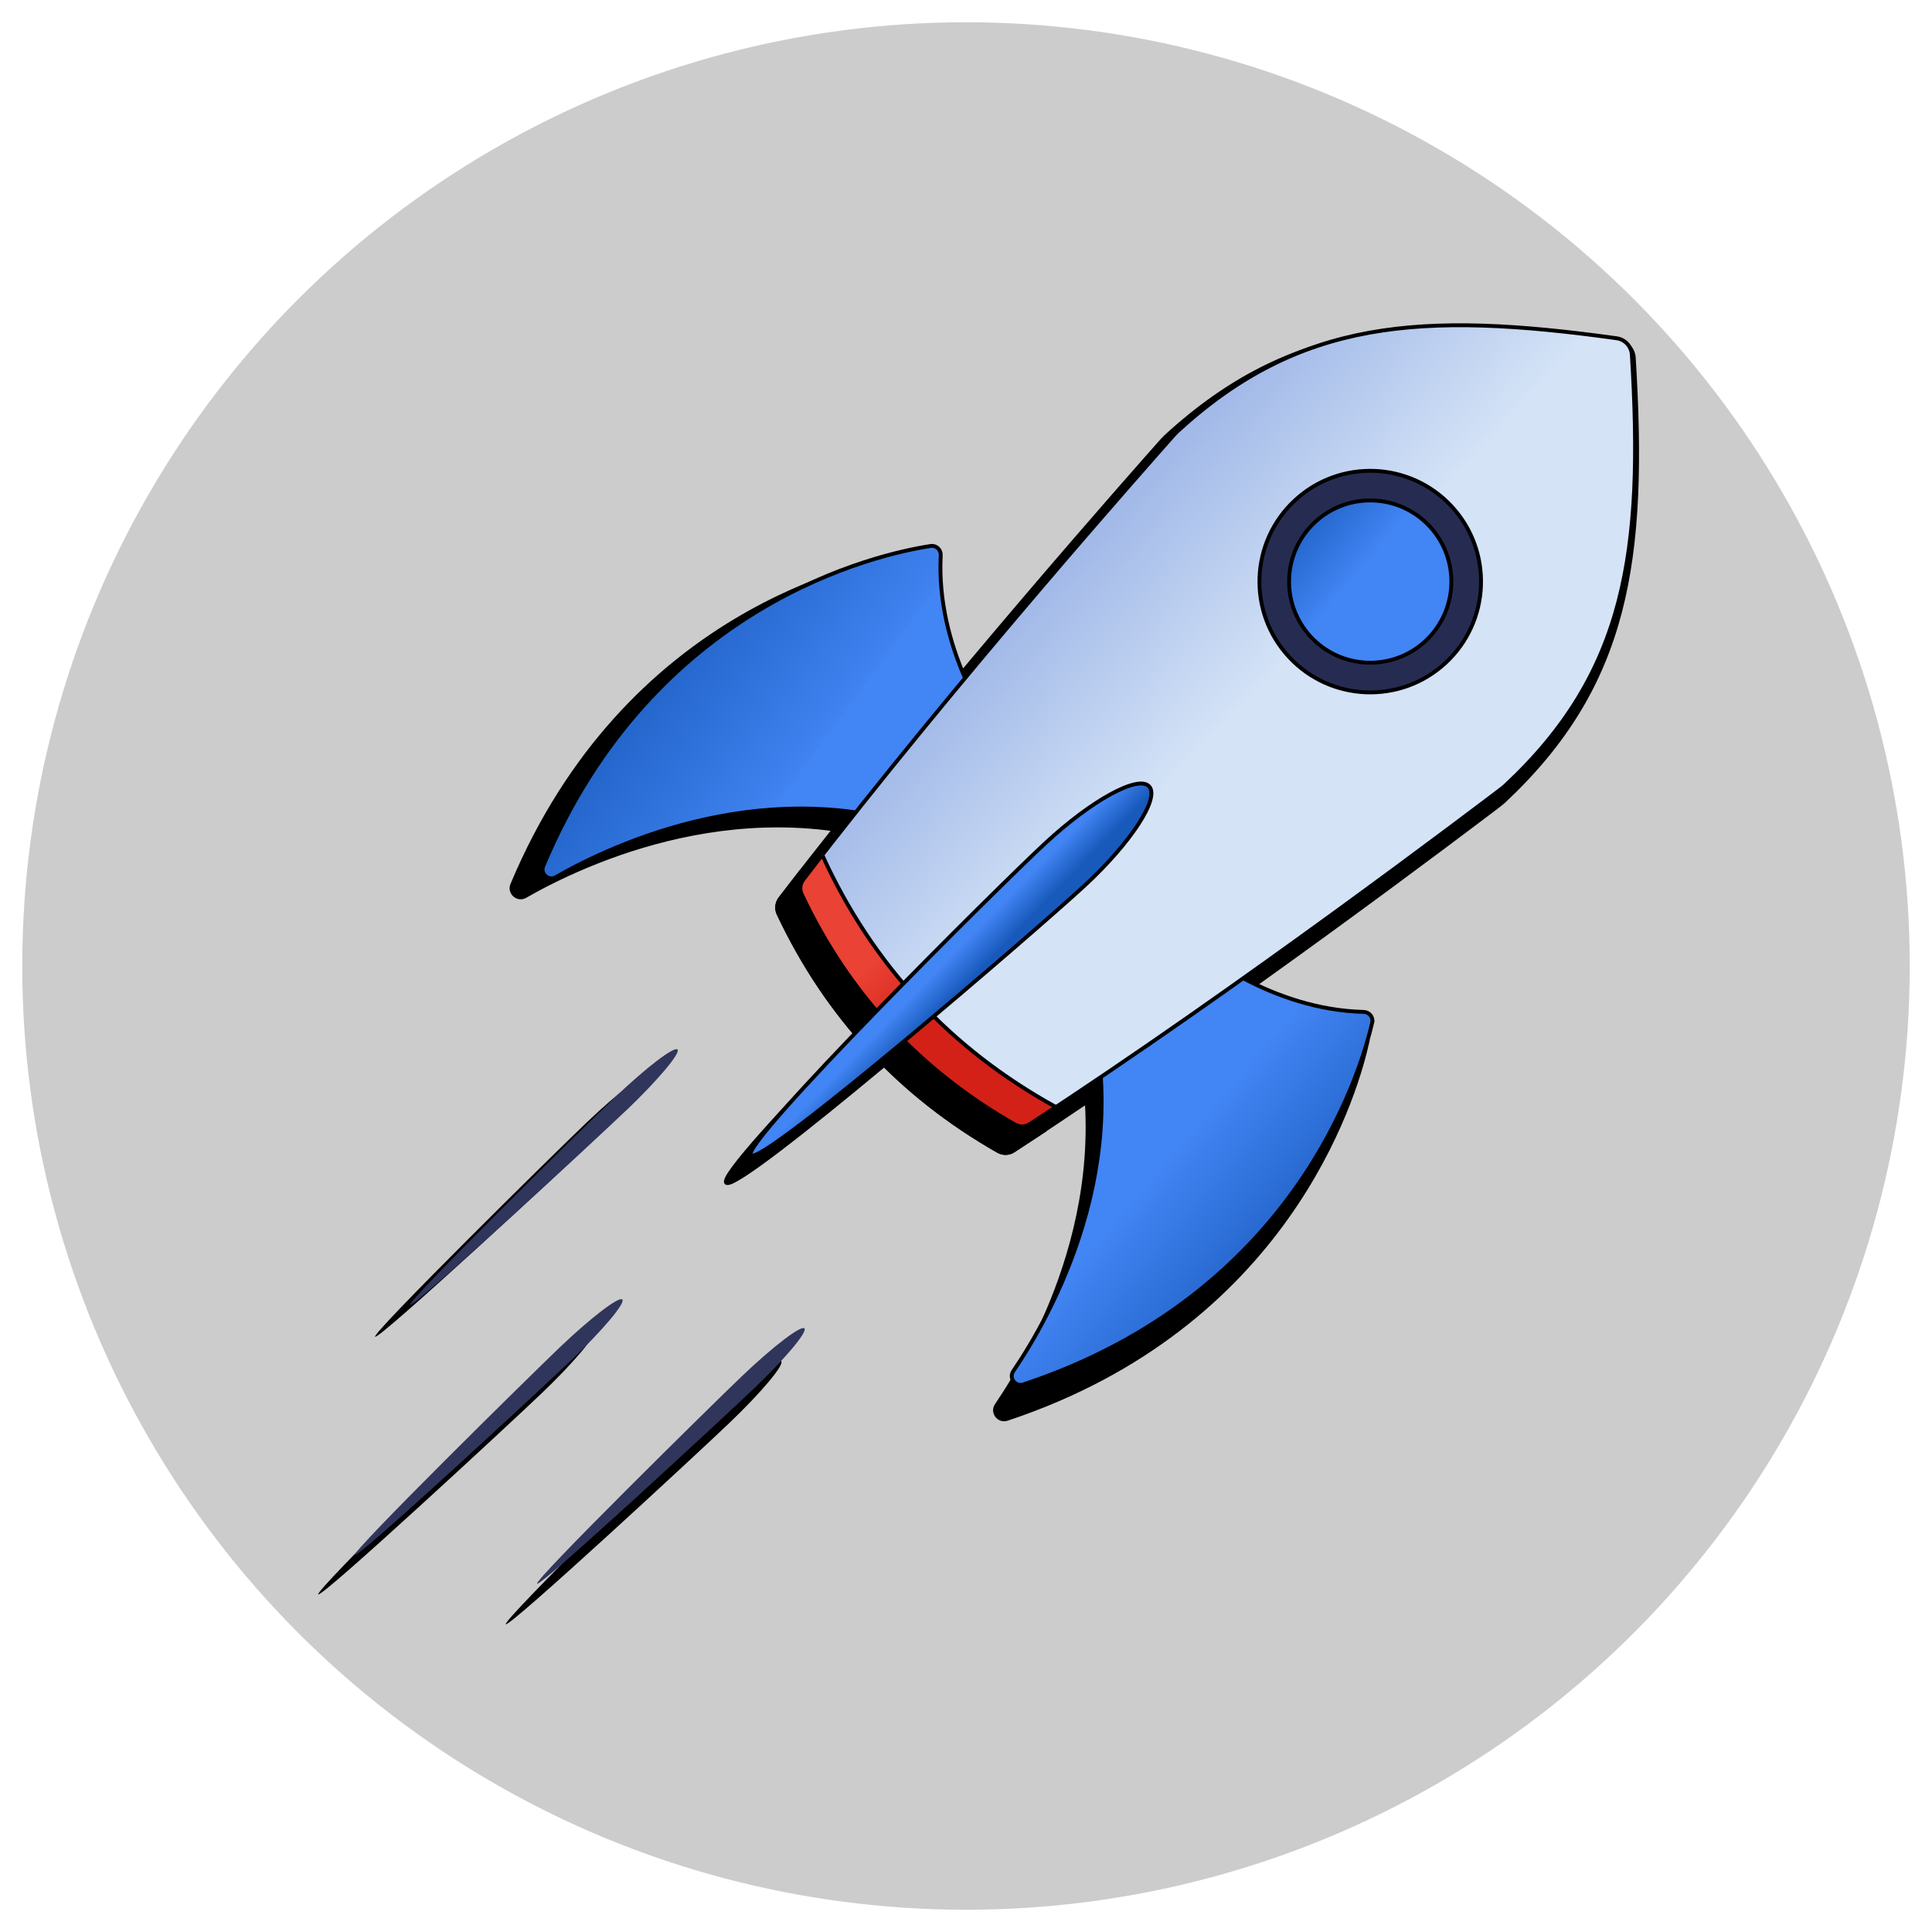
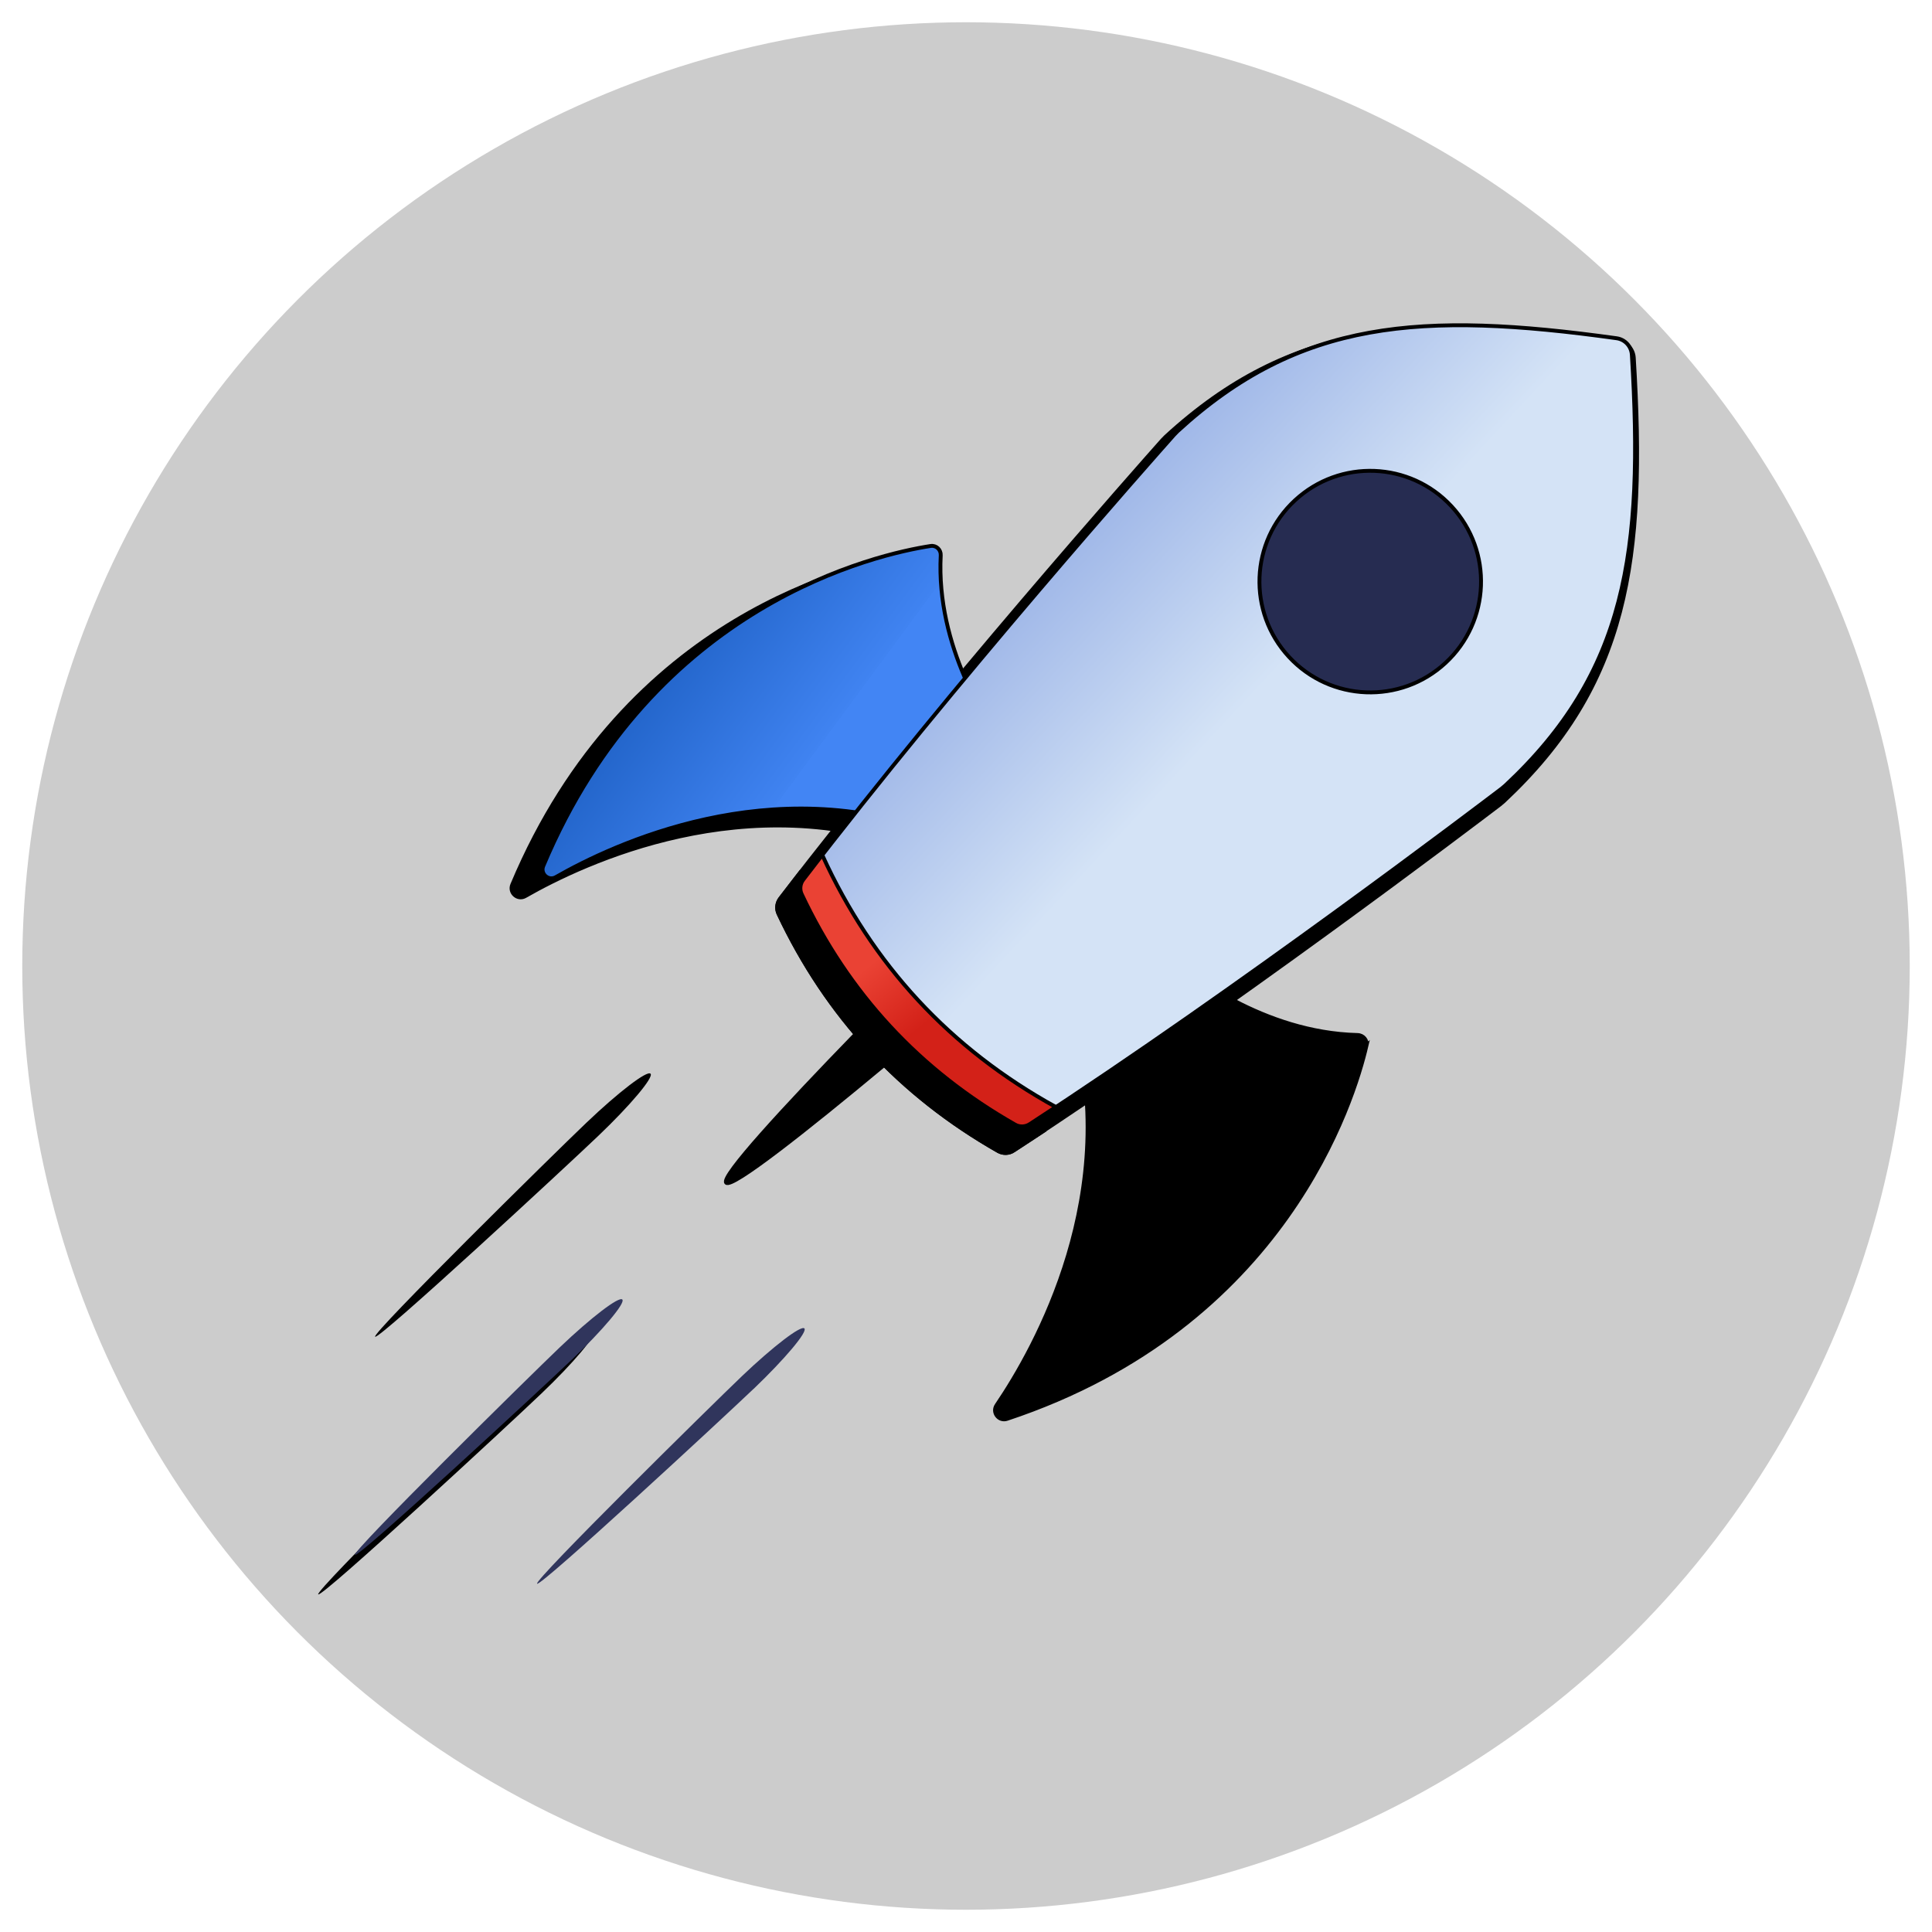
<svg xmlns="http://www.w3.org/2000/svg" xmlns:xlink="http://www.w3.org/1999/xlink" version="1.1" viewBox="0 0 2500 2500">
  <defs>
    <style>
      .cls-1, .cls-2, .cls-3, .cls-4, .cls-5, .cls-6, .cls-7, .cls-8 {
        stroke: #000;
        stroke-miterlimit: 10;
        stroke-width: 5px;
      }

      .cls-2 {
        fill: url(#New_Gradient_Swatch_copy_8);
      }

      .cls-3 {
        fill: url(#linear-gradient-2);
      }

      .cls-9 {
        fill: #30355c;
      }

      .cls-4 {
        fill: url(#New_Gradient_Swatch_copy_2-2);
      }

      .cls-10 {
        opacity: .2;
      }

      .cls-5 {
        fill: url(#New_Gradient_Swatch_copy_10);
      }

      .cls-6 {
        fill: url(#New_Gradient_Swatch_copy_2);
      }

      .cls-7 {
        fill: #262c51;
      }

      .cls-8 {
        fill: url(#linear-gradient);
      }
    </style>
    <linearGradient id="linear-gradient" x1="1607.9" y1="1208" x2="1829.3" y2="1153.2" gradientTransform="translate(1540.7 -499.3) rotate(54.3)" gradientUnits="userSpaceOnUse">
      <stop offset="0" stop-color="#4285f4" />
      <stop offset=".5" stop-color="#2f71da" />
      <stop offset="1" stop-color="#185abc" />
    </linearGradient>
    <linearGradient id="linear-gradient-2" x1="916.5" y1="1267.7" x2="626.6" y2="1361.3" gradientTransform="translate(1540.7 -499.3) rotate(54.3)" gradientUnits="userSpaceOnUse">
      <stop offset="0" stop-color="#4285f4" />
      <stop offset="0" stop-color="#4083f1" />
      <stop offset="1" stop-color="#185abc" />
    </linearGradient>
    <linearGradient id="New_Gradient_Swatch_copy_10" data-name="New Gradient Swatch copy 10" x1="1180.5" y1="736.4" x2="835.9" y2="804.7" gradientTransform="translate(1540.7 -499.3) rotate(54.3)" gradientUnits="userSpaceOnUse">
      <stop offset="0" stop-color="#d4e3f6" />
      <stop offset="1" stop-color="#98b1e6" />
    </linearGradient>
    <linearGradient id="New_Gradient_Swatch_copy_8" data-name="New Gradient Swatch copy 8" x1="1175.8" y1="1337.1" x2="1280.1" y2="1330.4" gradientTransform="translate(1540.7 -499.3) rotate(54.3)" gradientUnits="userSpaceOnUse">
      <stop offset="0" stop-color="#ea4234" />
      <stop offset="1" stop-color="#d32118" />
    </linearGradient>
    <linearGradient id="New_Gradient_Swatch_copy_2" data-name="New Gradient Swatch copy 2" x1="1231.5" y1="1278.7" x2="1270.3" y2="1271.7" gradientTransform="translate(1540.7 -499.3) rotate(54.3)" gradientUnits="userSpaceOnUse">
      <stop offset="0" stop-color="#4285f4" />
      <stop offset="1" stop-color="#185abc" />
    </linearGradient>
    <linearGradient id="New_Gradient_Swatch_copy_2-2" data-name="New Gradient Swatch copy 2" x1="1133.8" y1="545.7" x2="1011.1" y2="576.8" xlink:href="#New_Gradient_Swatch_copy_2" />
  </defs>
  <g>
    <g id="Layer_1">
      <circle class="cls-10" cx="1250" cy="1250" r="1221.2" />
      <g>
        <g>
          <g>
            <path class="cls-1" d="M1768.1,1353.6c1.7-7.4-3.9-14.1-11.4-14.3-122.8-3.1-218.7-80.1-246.2-101.6-3.8-3-9-3.3-13.2-.8l-106,62.9c-4.6,2.8-6.7,8.3-5.2,13.5,68.7,228.8-47.1,432.3-96.5,505-6.3,9.3,2.9,21.3,13.5,17.7,360.9-119.9,449.1-414.1,465-482.4Z" />
            <path class="cls-1" d="M1275.1,996.9c2.8-4,2.9-9.2.2-13.2-19.3-29.1-88.8-130.6-82.5-253.2.4-7.5-5.9-13.6-13.4-12.5-69.3,10.6-369.4,76.1-516.5,426.7-4.4,10.4,6.9,20.5,16.7,14.9,76.3-43.7,288-143.6,510.9-57.6,5,1.9,10.8.3,13.9-4.1l70.8-100.9Z" />
          </g>
          <path class="cls-1" d="M1311.5,1488.8c-5.9,3.9-13.5,4.1-19.6.7-127.2-72.3-222.1-174.7-284.5-307.2-3-6.4-2.1-13.9,2.1-19.5,200.8-262.3,468-563.4,494.5-593.2,1.5-1.6,3-3.1,4.5-4.6,162.1-148.8,324.8-160.2,585.3-124,11.1,1.6,19.6,10.7,20.3,21.9,16.2,262.5-7.7,423.8-168.4,574.1-1.6,1.4-3.3,2.8-5,4.2-31.7,24.1-352.4,267.5-629.3,447.6Z" />
          <path class="cls-1" d="M1346.3,1466.1c-11.7,7.7-23.3,15.3-34.8,22.8-5.9,3.9-13.5,4.1-19.6.7-127.2-72.3-222.1-174.7-284.5-307.2-3-6.4-2.1-13.9,2.1-19.5,8.3-10.9,16.8-21.8,25.3-32.8,66.7,146.4,170.5,258.4,311.4,336Z" />
          <path class="cls-1" d="M1384.7,1170.7c-61.9,57.3-430.6,375.3-445,359.7-14.5-15.6,330.8-358.9,392.7-416.2,62-57.4,124-91.3,138.4-75.7,14.5,15.6-24.1,74.8-86,132.2Z" />
          <g>
            <path class="cls-1" d="M1865.9,873.9c59.9-55.4,63.4-148.9,8-208.7-55.4-59.9-148.9-63.4-208.7-8-59.9,55.4-63.4,148.9-8,208.7,55.4,59.9,148.9,63.4,208.7,8Z" />
            <path class="cls-1" d="M1839,844.9c43.8-40.6,46.5-109,5.9-152.9-40.6-43.8-109-46.5-152.9-5.9-43.8,40.6-46.5,109-5.9,152.9,40.6,43.8,109,46.5,152.9,5.9Z" />
          </g>
        </g>
        <g>
-           <path d="M943.4,1841.7c-41.5,39.7-284.6,264.7-288.9,260-4.3-4.6,231.7-237.2,273.3-276.8,41.6-39.7,78.8-68.2,83.1-63.5,4.3,4.6-25.9,40.6-67.5,80.3Z" />
          <path d="M700.7,1803.1c-41.5,39.7-284.6,264.7-288.9,260-4.3-4.6,231.7-237.2,273.3-276.8,41.6-39.7,78.8-68.2,83.1-63.5,4.3,4.6-25.9,40.6-67.5,80.3Z" />
          <path d="M774.3,1469.7c-41.5,39.7-284.6,264.7-288.9,260-4.3-4.6,231.7-237.2,273.3-276.8,41.6-39.7,78.8-68.2,83.1-63.5,4.3,4.6-25.9,40.6-67.5,80.3Z" />
        </g>
      </g>
      <g>
        <g>
          <g>
-             <path class="cls-8" d="M1775.6,1323.3c1.7-7.1-3.8-13.7-11.1-13.9-119.1-3-212.2-77.8-238.9-98.6-3.7-2.9-8.8-3.2-12.8-.8l-102.9,61c-4.5,2.7-6.5,8.1-5,13.1,66.7,222-45.7,419.5-93.7,490.1-6.1,9,2.8,20.7,13.1,17.2,350.3-116.3,435.9-401.9,451.3-468.1Z" />
            <path class="cls-3" d="M1297.1,977.2c2.7-3.8,2.8-8.9.2-12.8-18.7-28.2-86.2-126.8-80-245.8.4-7.3-5.8-13.2-13-12.1-67.2,10.3-358.5,73.8-501.3,414.1-4.2,10.1,6.7,19.8,16.2,14.4,74-42.4,279.5-139.4,495.8-55.9,4.9,1.9,10.4.3,13.4-4l68.7-97.9Z" />
          </g>
          <path class="cls-5" d="M1332.5,1454.6c-5.7,3.7-13.1,4-19,.6-123.5-70.2-215.6-169.6-276.1-298.1-2.9-6.2-2.1-13.5,2.1-18.9,194.8-254.5,454.2-546.8,479.9-575.7,1.5-1.5,2.9-3,4.4-4.5,157.3-144.4,315.2-155.5,568.1-120.3,10.8,1.5,19,10.4,19.7,21.3,15.7,254.8-7.4,411.3-163.4,557.1-1.6,1.4-3.2,2.7-4.8,4.1-30.8,23.4-342,259.6-610.7,434.4Z" />
          <path class="cls-2" d="M1366.2,1432.5c-11.3,7.5-22.6,14.8-33.7,22.1-5.7,3.7-13.1,4-19,.6-123.5-70.2-215.6-169.6-276.1-298.1-2.9-6.2-2.1-13.5,2.1-18.9,8.1-10.5,16.3-21.1,24.5-31.8,64.8,142,165.5,250.7,302.3,326.1Z" />
-           <path class="cls-6" d="M1403.5,1145.9c-60.1,55.6-417.9,364.2-431.9,349-14-15.1,321-348.3,381.1-403.9,60.1-55.7,120.3-88.6,134.3-73.4,14,15.1-23.4,72.6-83.5,128.3Z" />
          <g>
            <path class="cls-7" d="M1870.5,857.8c58.1-53.8,61.6-144.5,7.8-202.6-53.8-58.1-144.5-61.6-202.6-7.8-58.1,53.8-61.6,144.5-7.8,202.6,53.8,58.1,144.5,61.6,202.6,7.8Z" />
-             <path class="cls-4" d="M1844.4,829.6c42.5-39.4,45.1-105.8,5.7-148.4-39.4-42.5-105.8-45.1-148.4-5.7-42.5,39.4-45.1,105.8-5.7,148.4,39.4,42.5,105.8,45.1,148.4,5.7Z" />
          </g>
        </g>
        <g>
          <path class="cls-9" d="M975.3,1797c-40.3,38.5-276.2,256.8-280.3,252.3-4.2-4.5,224.9-230.2,265.2-268.7,40.4-38.5,76.5-66.1,80.7-61.6,4.2,4.5-25.2,39.4-65.5,78Z" />
          <path class="cls-9" d="M739.7,1759.6c-40.3,38.5-276.2,256.8-280.3,252.3-4.2-4.5,224.9-230.2,265.2-268.7,40.4-38.5,76.5-66.1,80.7-61.6,4.2,4.5-25.2,39.4-65.5,78Z" />
-           <path class="cls-9" d="M811.1,1436.1c-40.3,38.5-276.2,256.8-280.3,252.3-4.2-4.5,224.9-230.2,265.2-268.7,40.4-38.5,76.5-66.1,80.7-61.6,4.2,4.5-25.2,39.4-65.5,78Z" />
        </g>
      </g>
    </g>
  </g>
</svg>